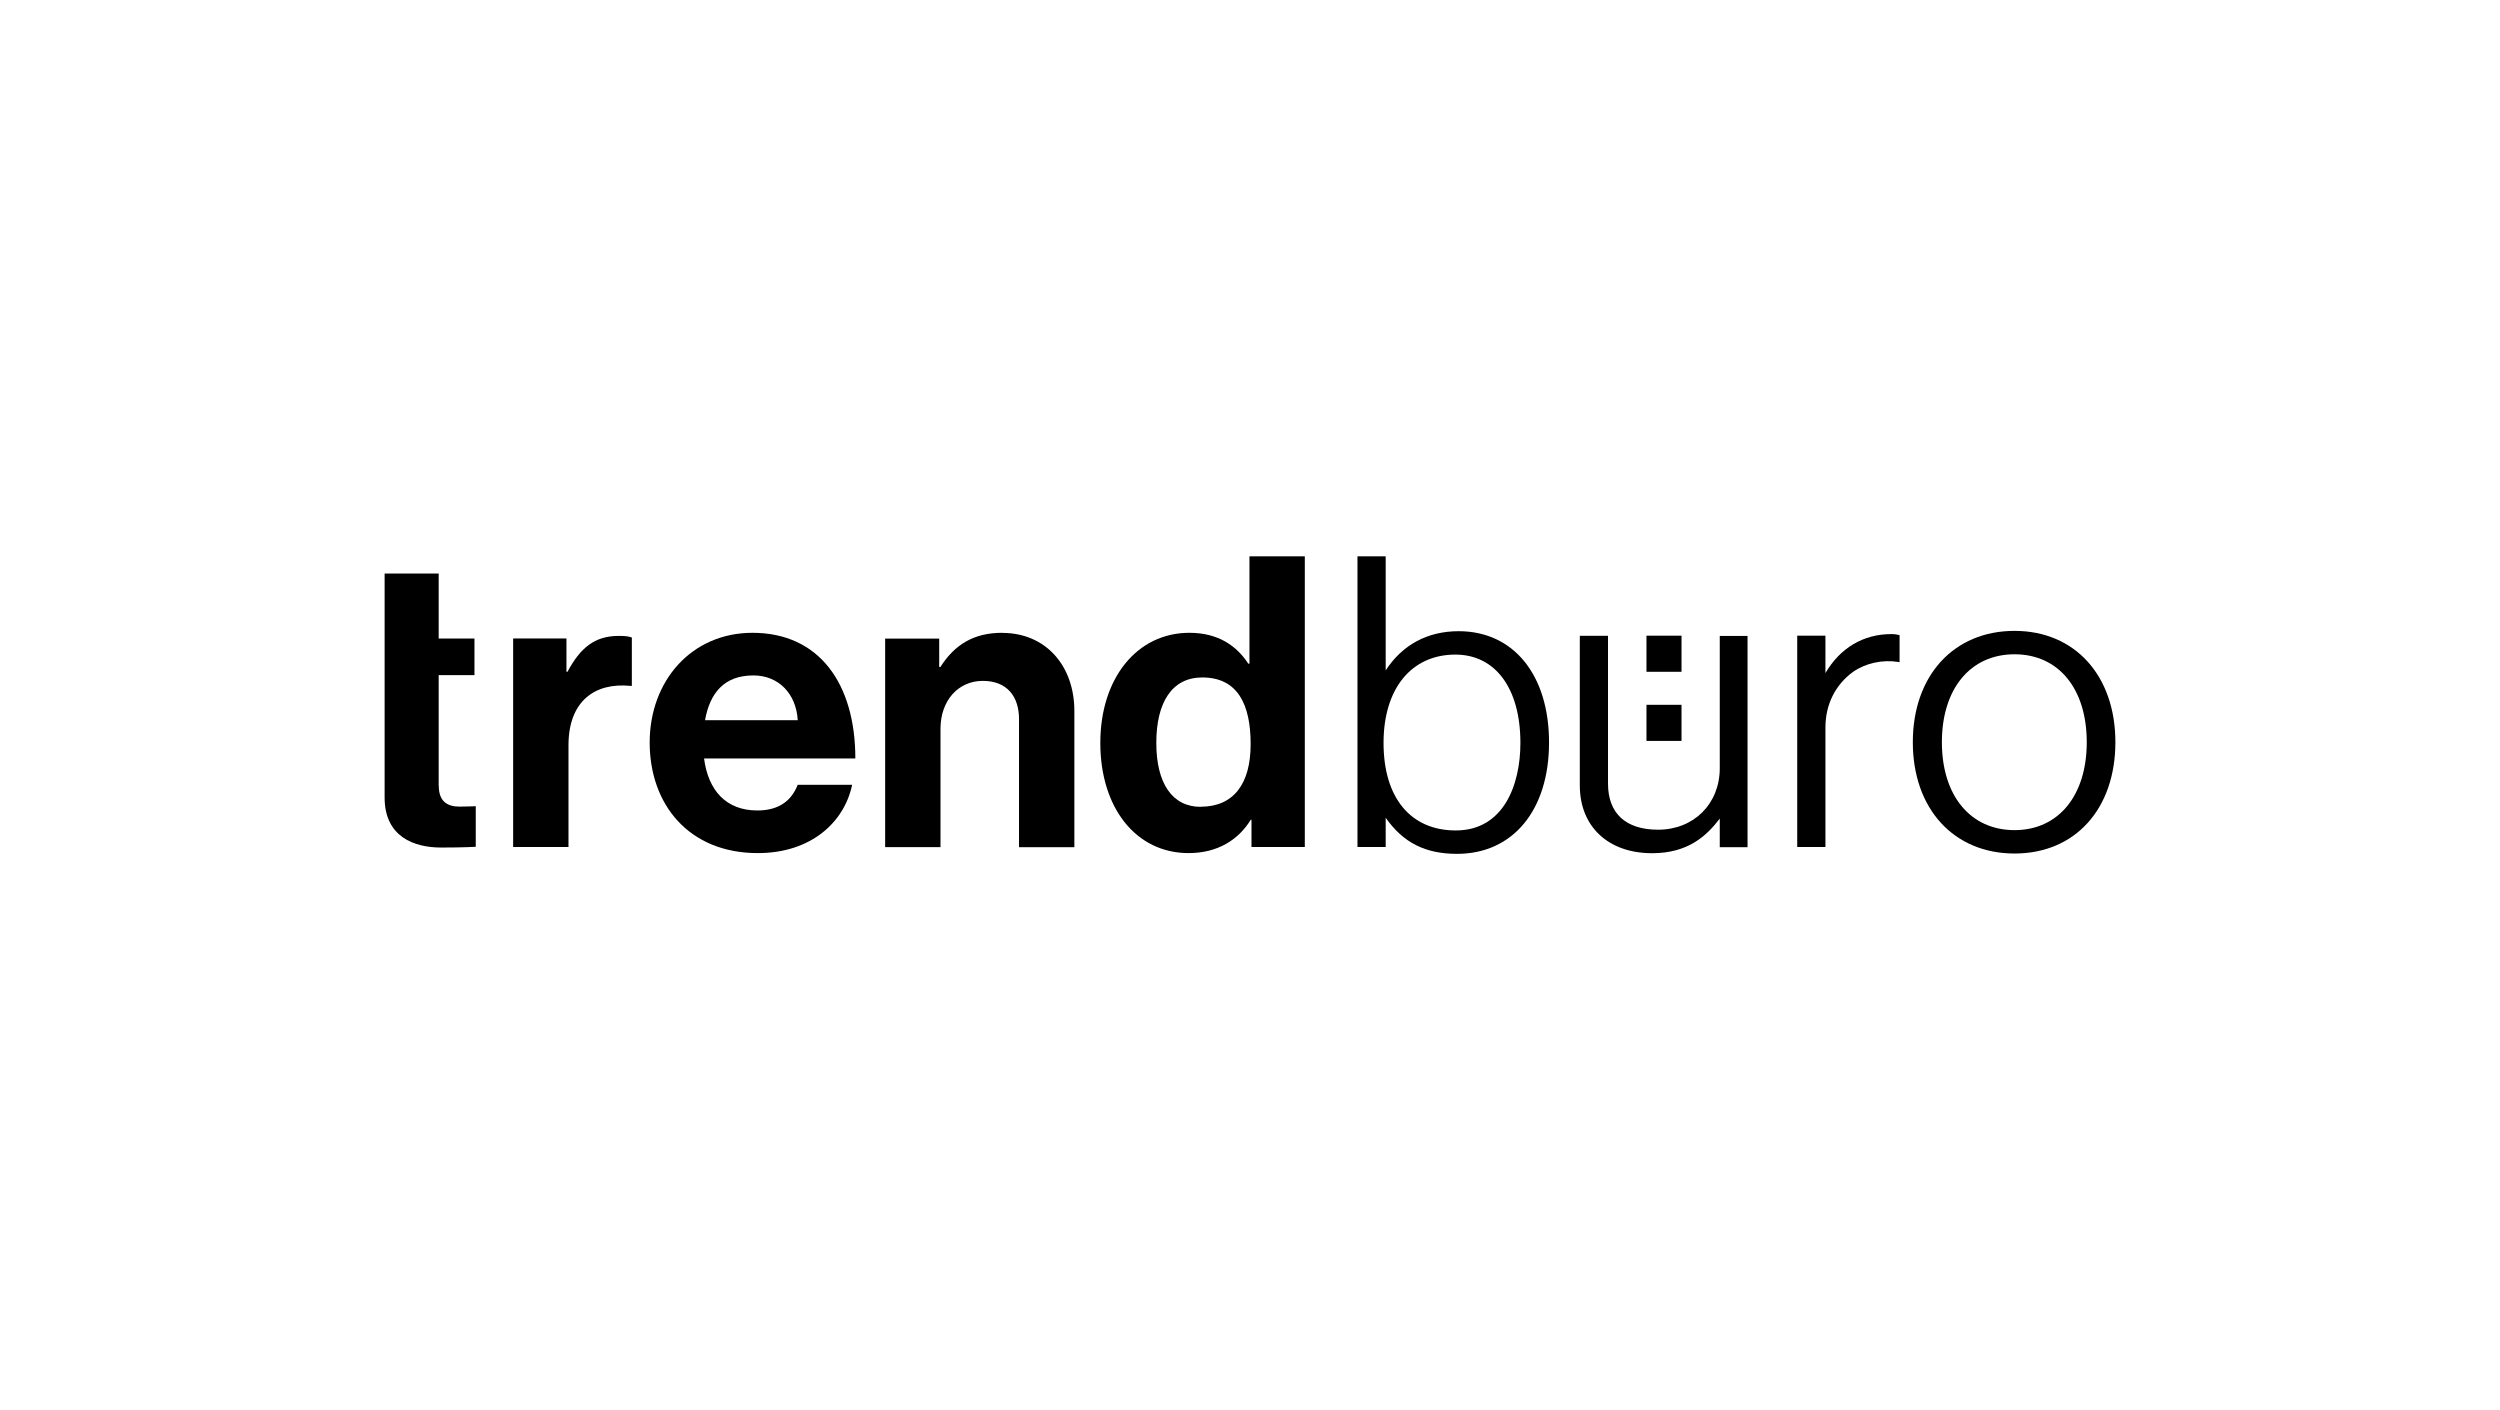
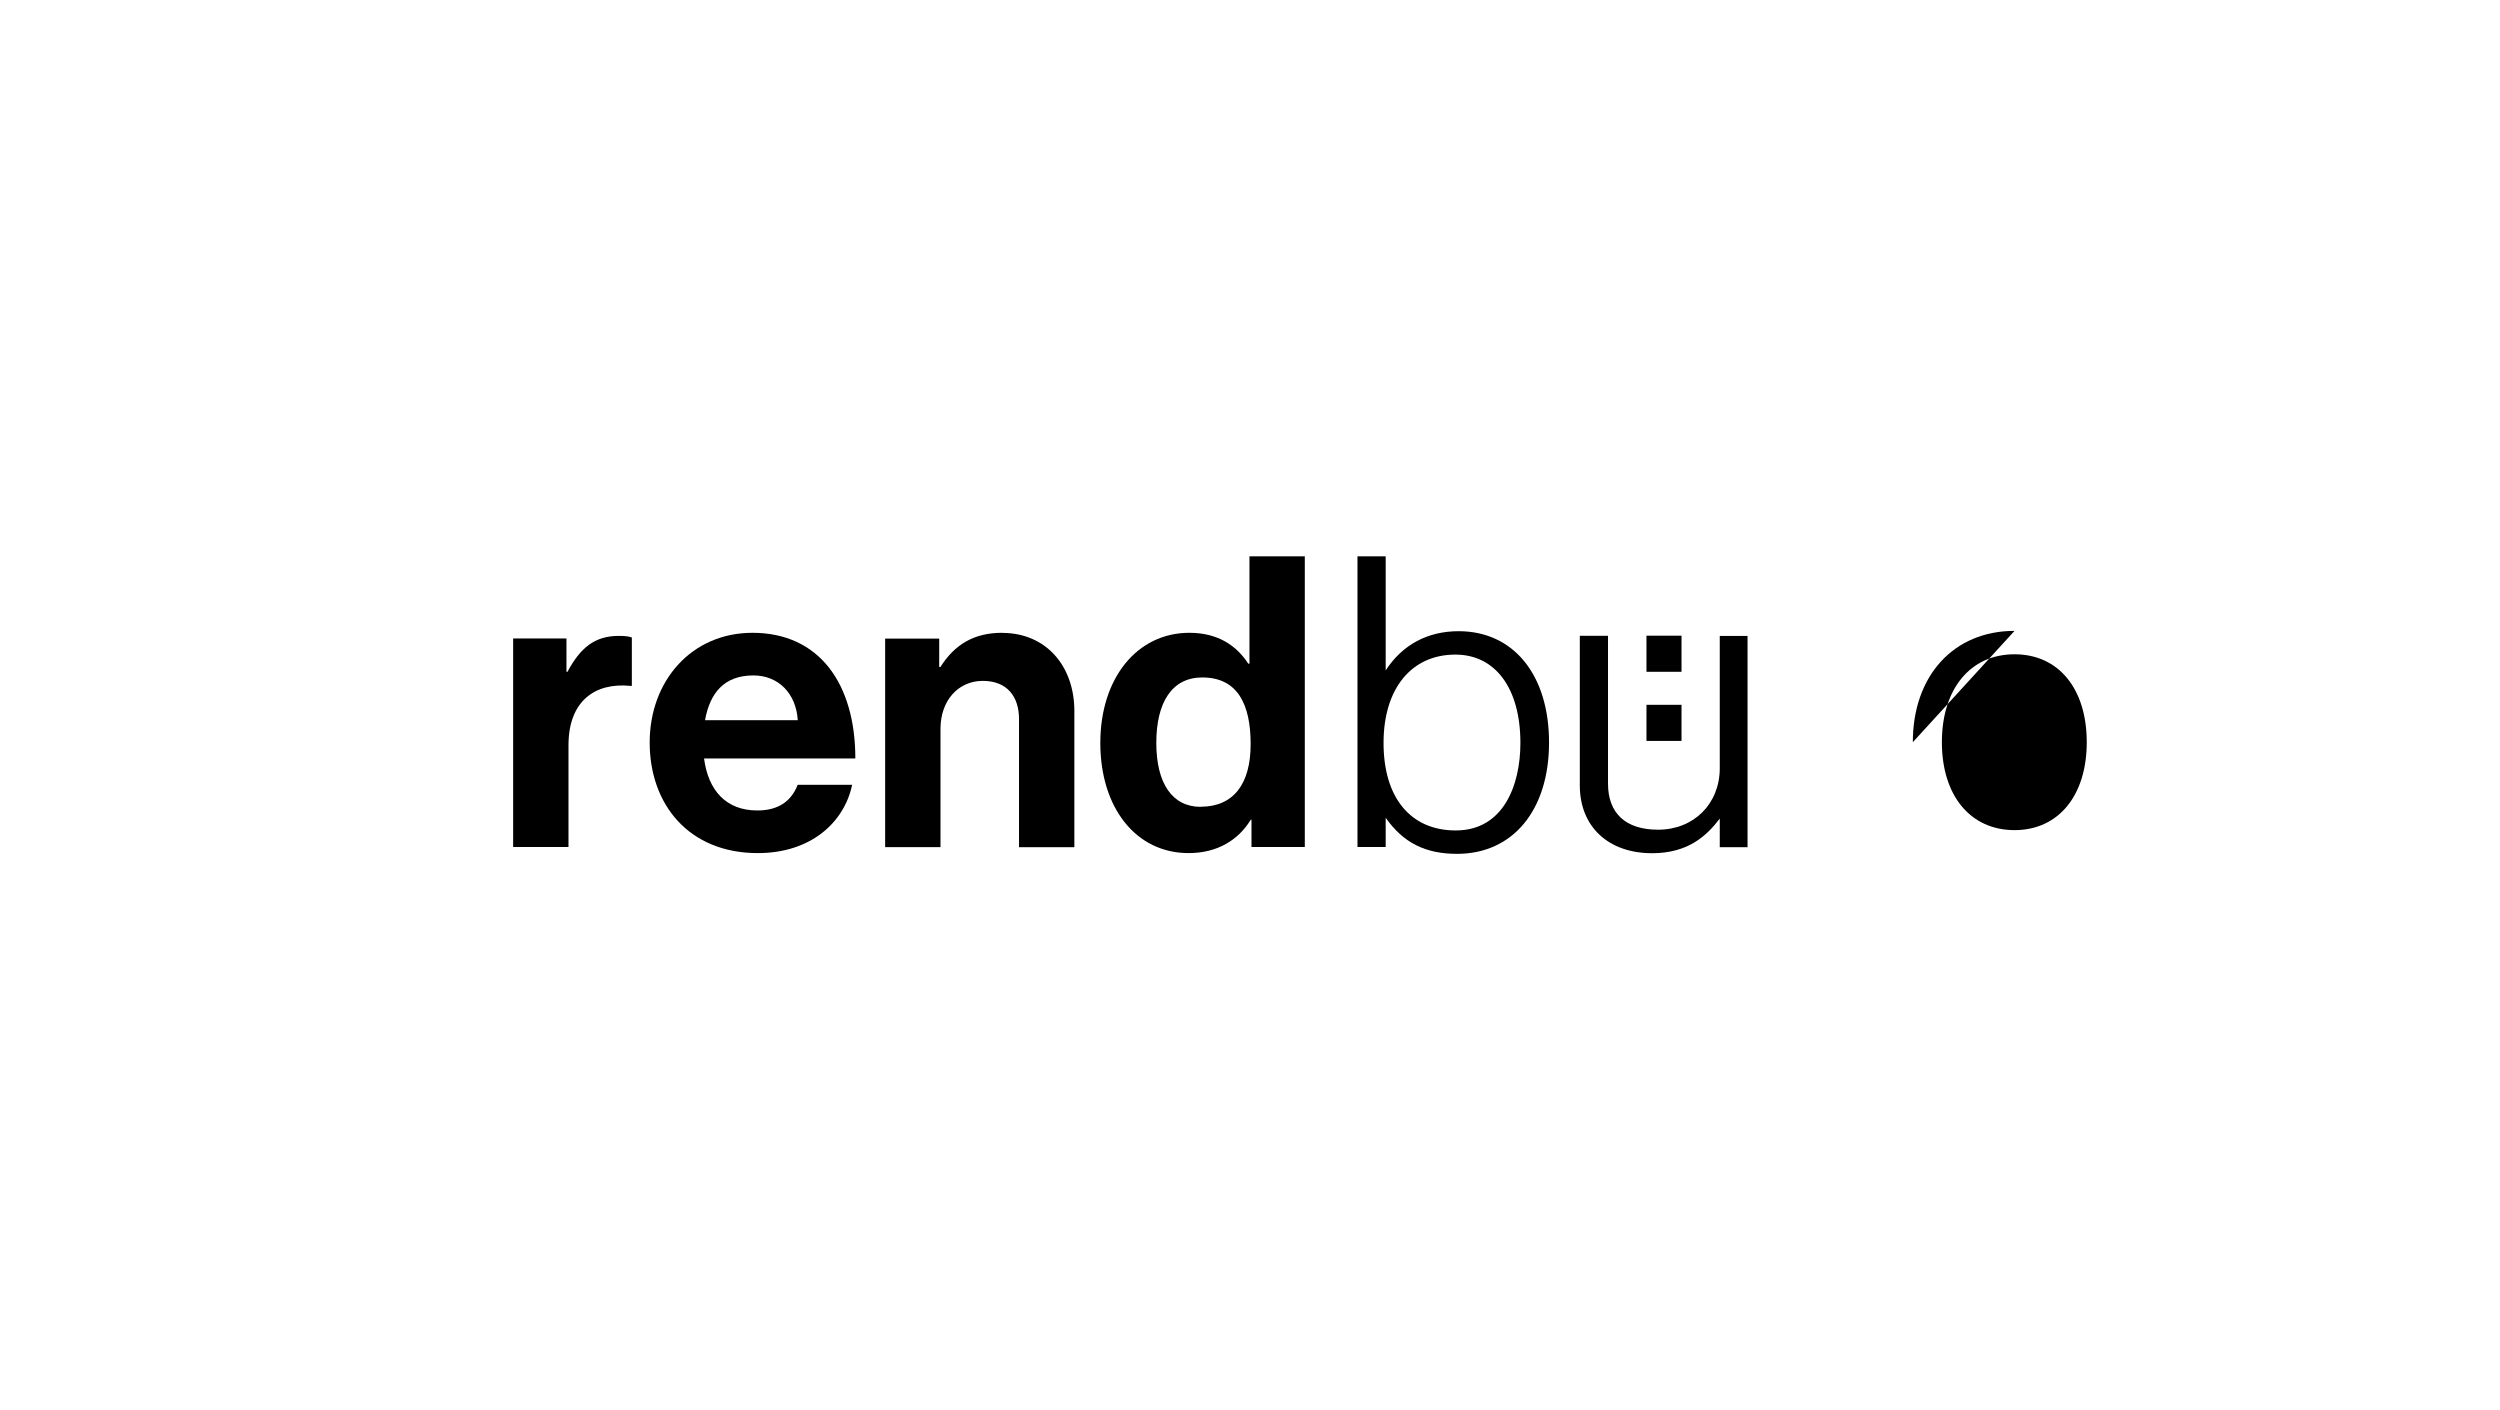
<svg xmlns="http://www.w3.org/2000/svg" id="uuid-eb937029-3f7b-4c4c-8343-169e120887fa" viewBox="0 0 234 132">
  <g>
-     <path d="m188.56,59.05c-5.69,0-9.52,4.19-9.52,10.42s3.83,10.42,9.52,10.42,9.44-4.19,9.44-10.42-3.79-10.42-9.44-10.42Zm0,18.65c-4.13,0-6.8-3.23-6.8-8.23s2.67-8.23,6.8-8.23,6.76,3.23,6.76,8.23-2.65,8.23-6.76,8.23Z" />
+     <path d="m188.56,59.05c-5.69,0-9.52,4.19-9.52,10.42Zm0,18.65c-4.13,0-6.8-3.23-6.8-8.23s2.67-8.23,6.8-8.23,6.76,3.23,6.76,8.23-2.65,8.23-6.76,8.23Z" />
    <path d="m136.53,59.08c-2.91,0-5.27,1.27-6.83,3.67v-10.68h-2.64v27.21h2.64v-2.74c1.64,2.34,3.71,3.38,6.68,3.38,5.23,0,8.61-4.09,8.61-10.42s-3.32-10.42-8.46-10.42h0Zm-.27,18.65c-4.23,0-6.76-3.06-6.76-8.19s2.64-8.27,6.72-8.27c3.76,0,6.09,3.17,6.09,8.27,0,3.96-1.59,8.19-6.05,8.19h0Z" />
-     <path d="m177.03,59.35c-2.61,0-4.79,1.29-6.17,3.65v-3.5h-2.64v19.78h2.64v-11.19c0-2.14.92-3.99,2.58-5.2,1.17-.82,2.76-1.17,4.24-.93l.12.02v-2.53l-.08-.02c-.17-.04-.37-.08-.69-.08h0Z" />
    <path d="m160.97,71.9c0,3.34-2.43,5.76-5.78,5.76-3.02,0-4.68-1.53-4.68-4.31v-13.84h-2.64v14c0,3.86,2.66,6.35,6.77,6.35,3.35,0,5.09-1.61,6.33-3.24v2.68h2.6v-19.78h-2.6v12.4Z" />
    <path d="m53.13,62.88h-.11v-3.12h-4.99v19.52h5.18v-9.52c0-4.11,2.44-5.9,5.82-5.56h.11v-4.53c-.3-.11-.65-.15-1.22-.15-2.28,0-3.61,1.14-4.8,3.35h0Z" />
    <path d="m116.95,62.12h-.11c-1.07-1.64-2.78-2.89-5.52-2.89-4.87,0-8.33,4.22-8.33,10.31s3.35,10.31,8.26,10.31c2.74,0,4.68-1.26,5.82-3.12h.07v2.55h4.99v-27.21h-5.18v10.05Zm-4.57,13.4c-2.66,0-4.15-2.21-4.15-5.98s1.45-6.13,4.3-6.13c3.31,0,4.53,2.51,4.53,6.24s-1.6,5.86-4.68,5.86h0Z" />
    <path d="m93.81,59.23c-2.66,0-4.45,1.1-5.79,3.2h-.11v-2.66h-5.06v19.52h5.18v-11.07c0-2.66,1.67-4.49,3.96-4.49s3.39,1.48,3.39,3.58v11.99h5.18v-12.75c0-4.26-2.7-7.31-6.74-7.31Z" />
    <path d="m70.44,59.23c-5.71,0-9.63,4.49-9.63,10.27s3.65,10.35,10.12,10.35c5.02,0,8.11-2.93,8.83-6.39h-5.1c-.57,1.48-1.75,2.4-3.77,2.4-2.93,0-4.6-1.87-4.99-4.87h14.16c0-6.96-3.35-11.76-9.63-11.76h0Zm-4.45,8.18c.46-2.55,1.79-4.19,4.53-4.19,2.36,0,4,1.71,4.15,4.19h-8.68Z" />
  </g>
-   <path d="m41.06,73.54v-10.35h3.35v-3.42h-3.35v-6.09h-5.06v20.97c0,3.69,2.78,4.68,5.29,4.68,2.06,0,3.24-.07,3.24-.07v-3.8s-.87.04-1.52.04c-1.14,0-1.94-.49-1.94-1.94h0Z" />
  <g>
    <rect x="154.11" y="59.5" width="3.28" height="3.38" />
    <rect x="154.11" y="65.97" width="3.28" height="3.38" />
  </g>
</svg>